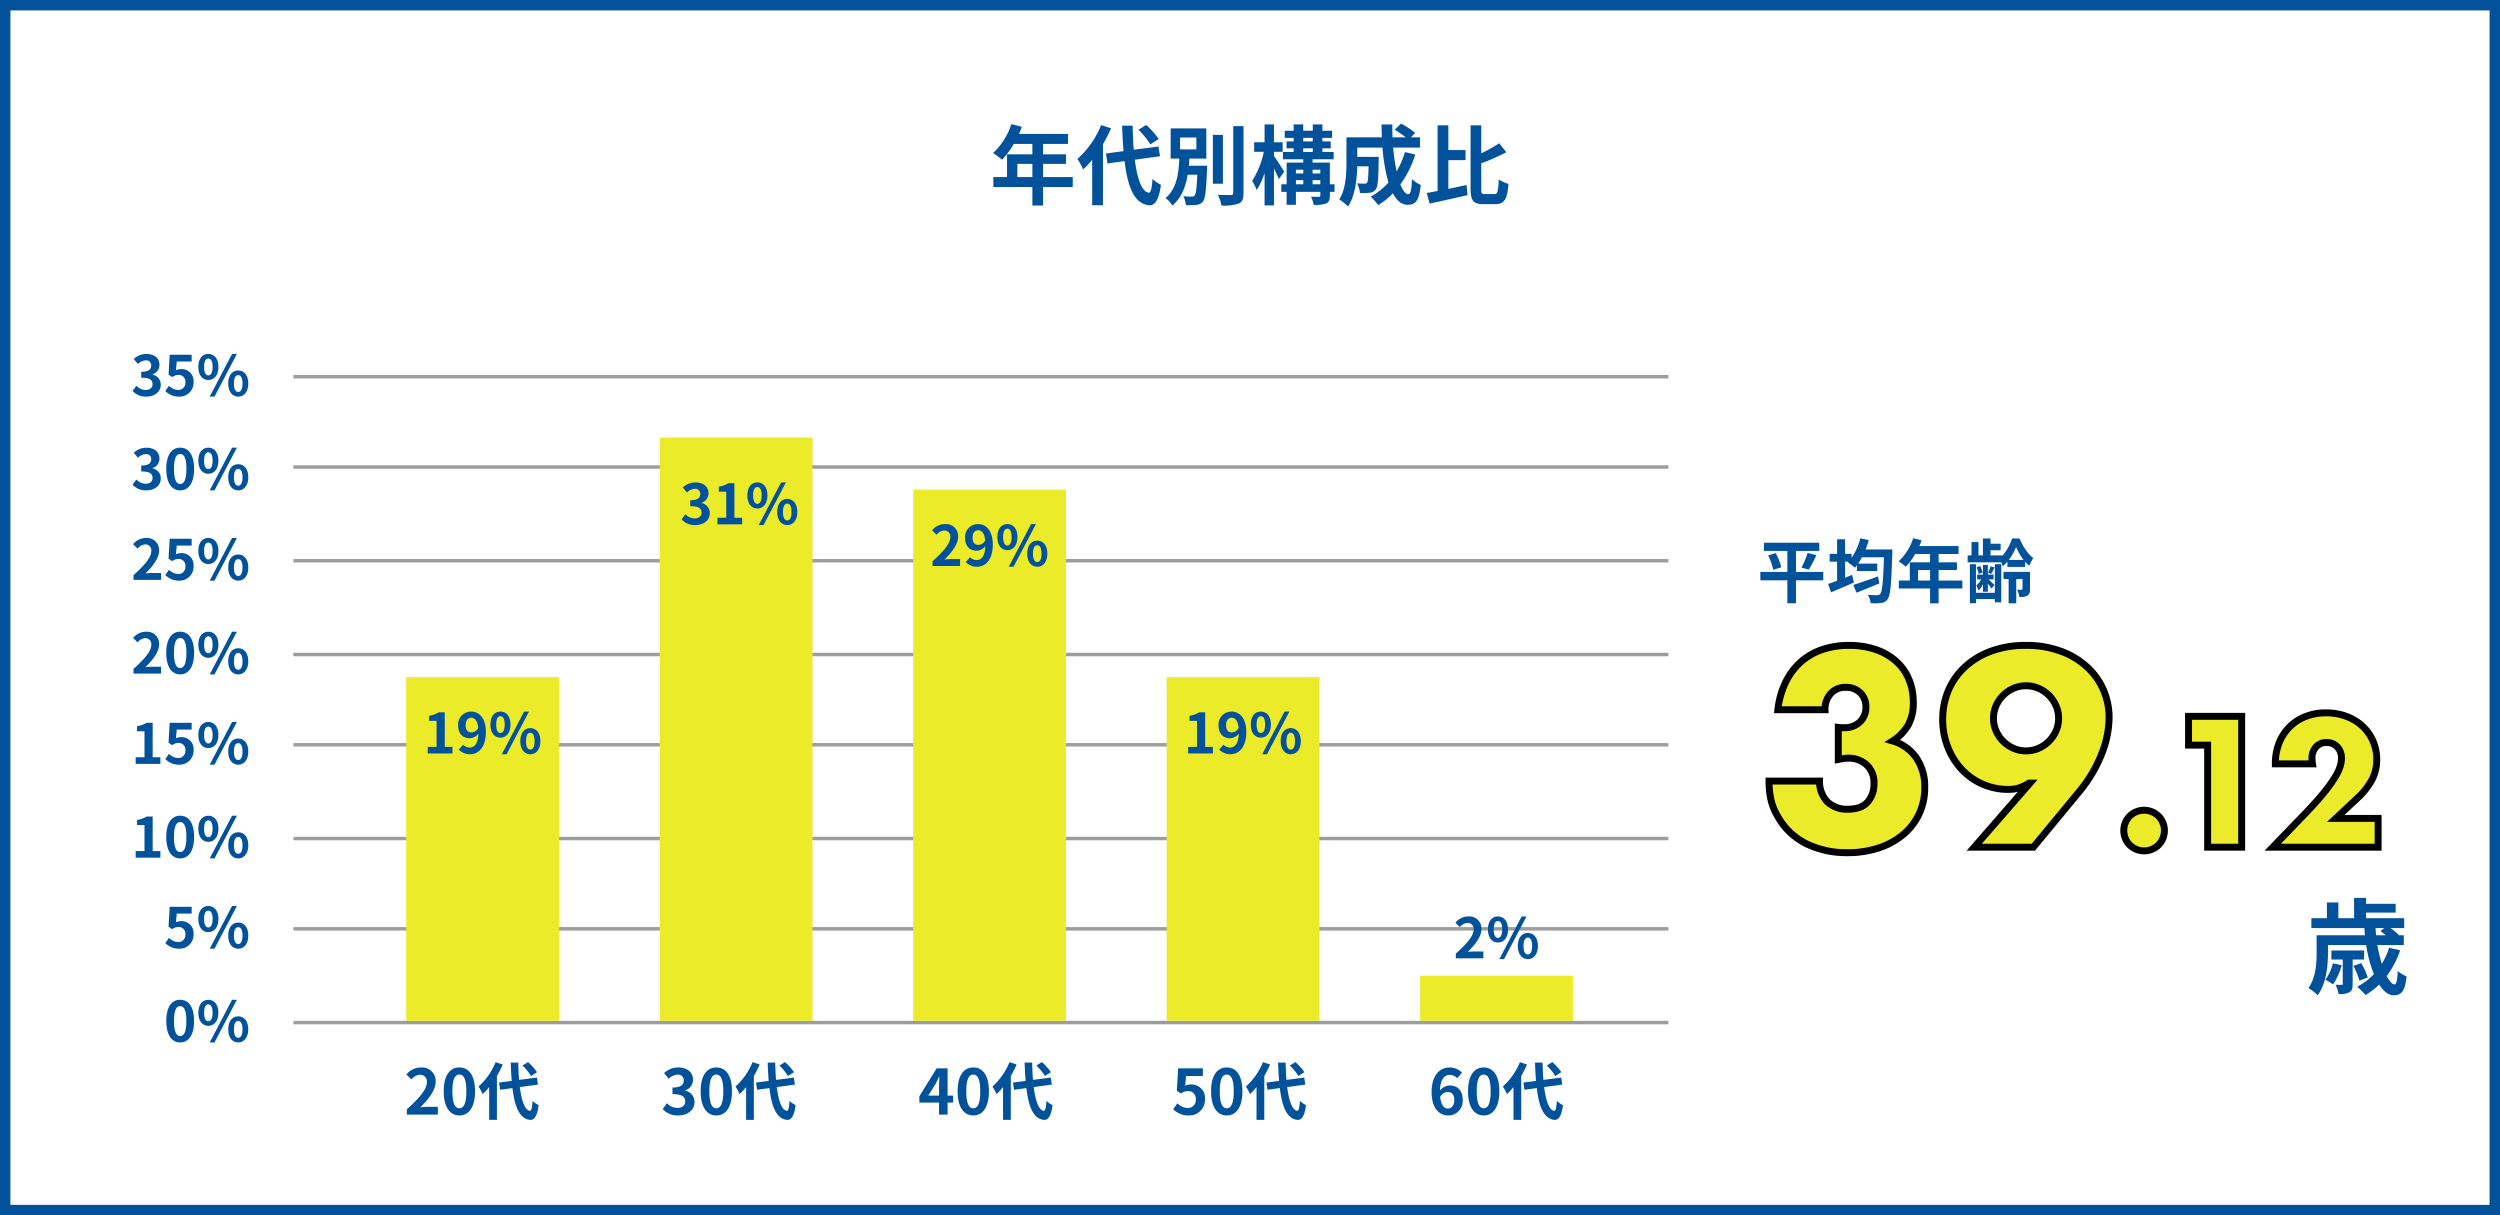
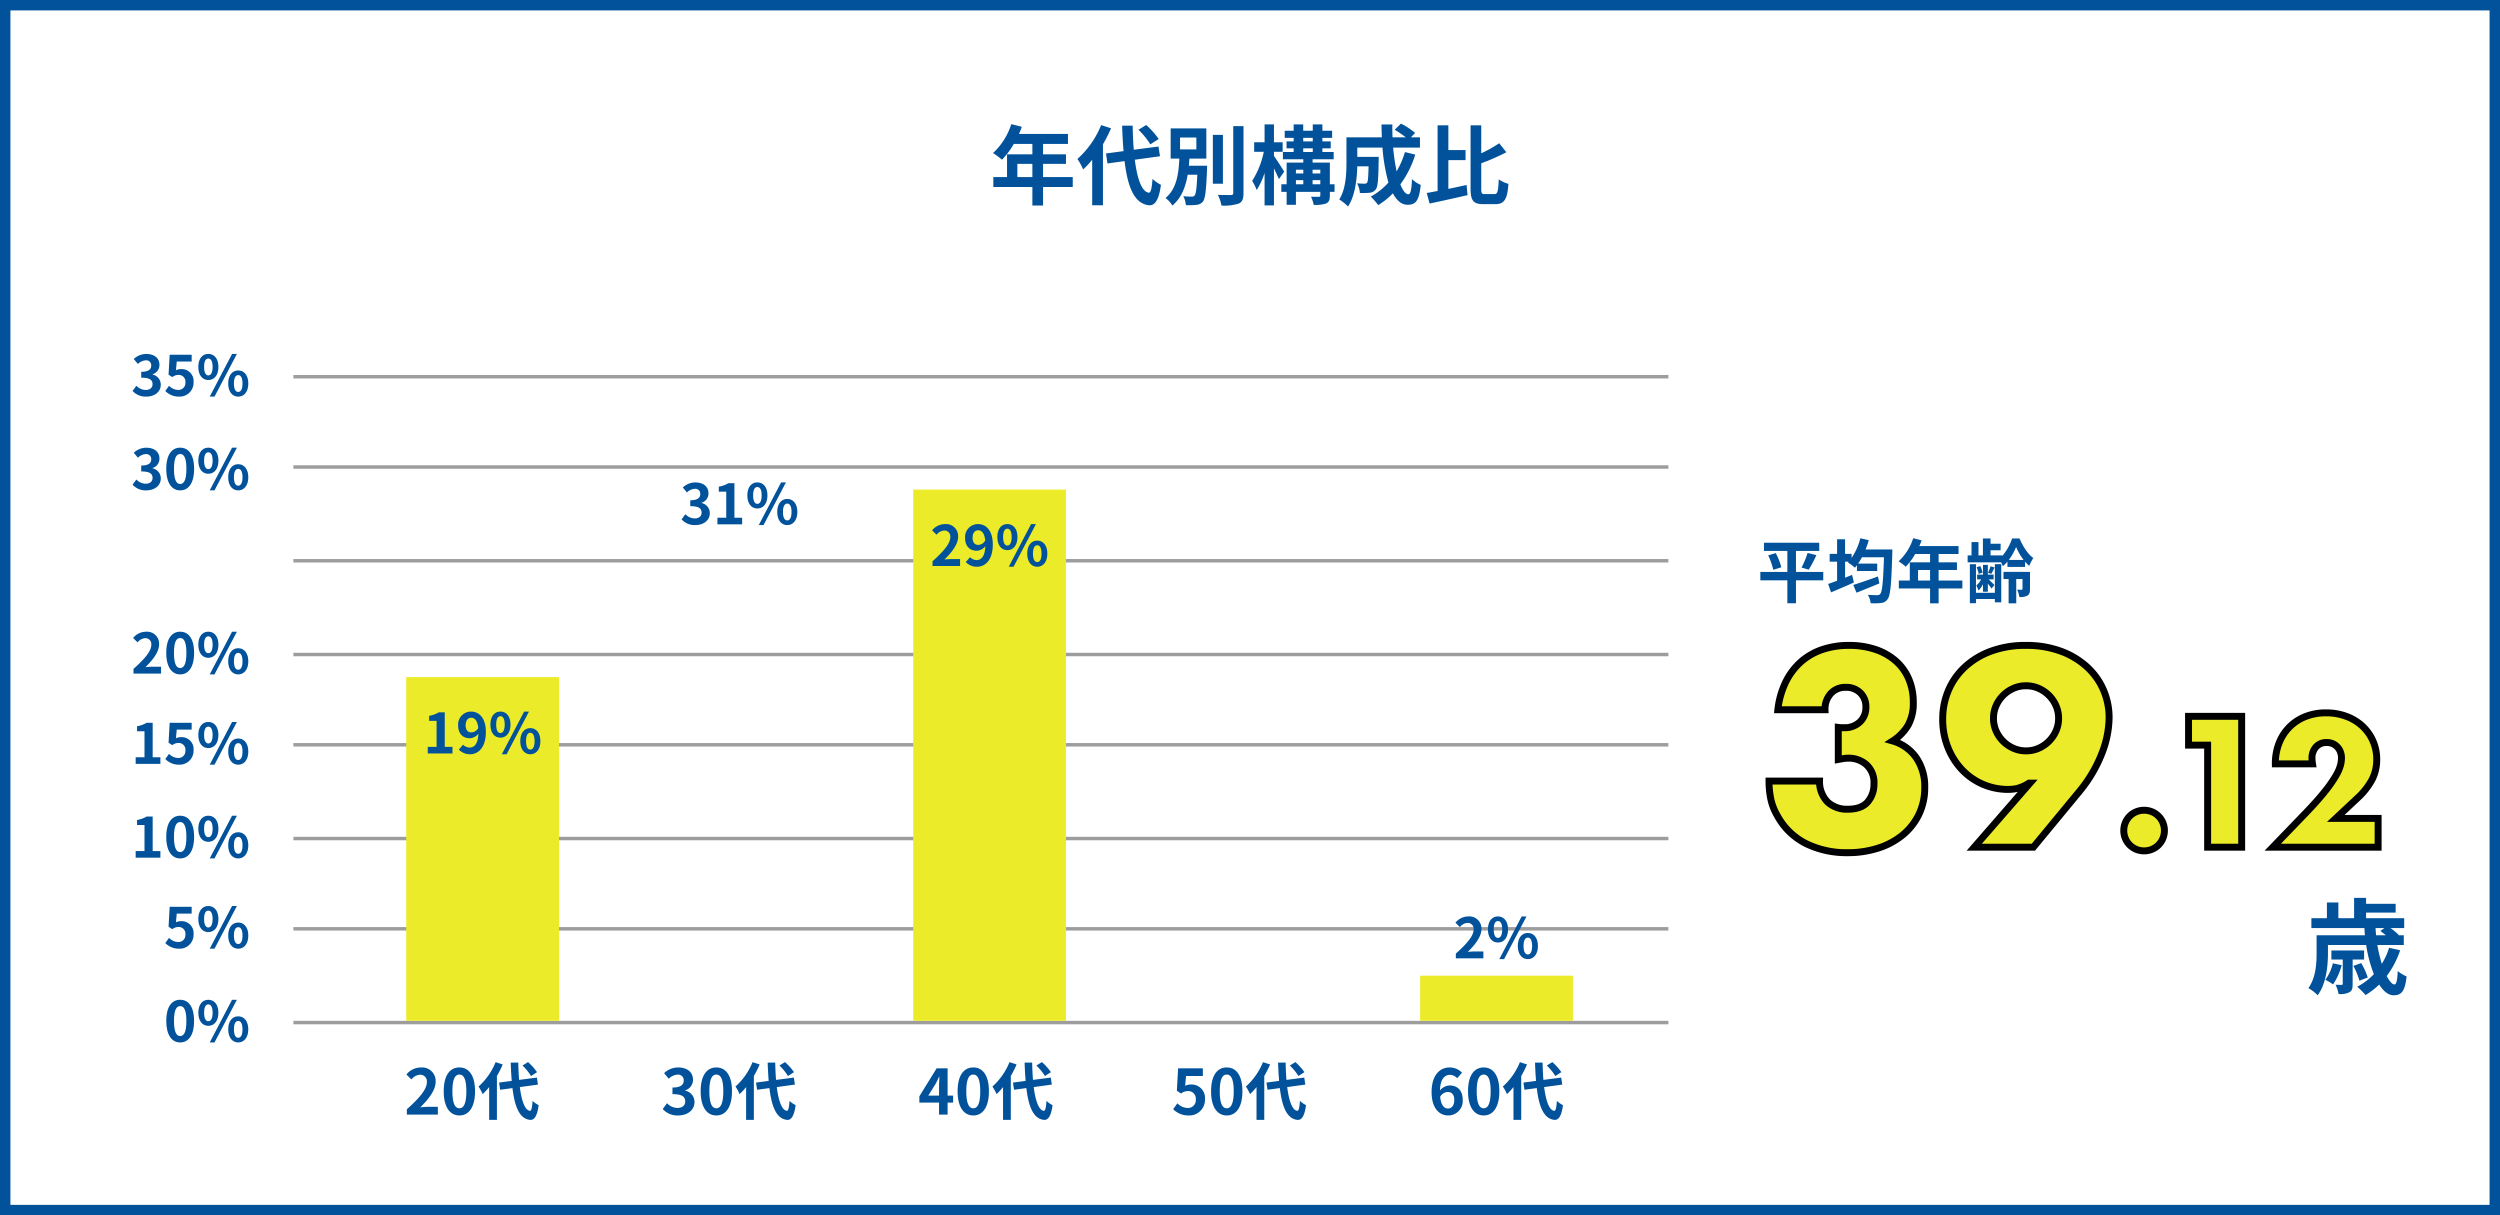
<svg xmlns="http://www.w3.org/2000/svg" width="720" height="350" viewBox="0 0 720 350">
  <g id="グループ_1110" data-name="グループ 1110" transform="translate(-6434 -9210)">
    <g id="長方形_1309" data-name="長方形 1309" transform="translate(6434 9210)" fill="#fff" stroke="#01529b" stroke-width="3">
      <rect width="720" height="350" stroke="none" />
      <rect x="1.5" y="1.5" width="717" height="347" fill="none" />
    </g>
    <path id="パス_1784" data-name="パス 1784" d="M-67-6V-9.8h4.325V-6Zm15.95,0H-59.6V-9.8H-53v-2.75h-6.6v-3h7.175v-2.875H-66.55a15.96,15.96,0,0,0,.825-2.05l-3.025-.775A19.279,19.279,0,0,1-74-12.925,23.008,23.008,0,0,1-71.425-11a22.467,22.467,0,0,0,3.4-4.55h5.35v3h-7.3V-6h-3.95v2.85h11.25V2.2H-59.6V-3.15h8.55ZM-26.3-16.975A22.581,22.581,0,0,0-29.9-21l-2.225,1.375a21.27,21.27,0,0,1,3.425,4.2Zm-16.575-4a26.131,26.131,0,0,1-6.825,9.75A19.094,19.094,0,0,1-48.05-8.2a23.557,23.557,0,0,0,2.6-2.8V2.125h3.1V-15.45a39.719,39.719,0,0,0,2.325-4.6ZM-25.925-12l-.425-2.8-7.125.925C-33.65-16-33.75-18.35-33.8-20.8h-3.025c.075,2.625.225,5.075.4,7.325l-5.05.675.425,2.875,4.925-.675c.9,7.625,2.875,12.325,7.1,12.725,1.4.075,2.75-1.075,3.375-5.9a10.229,10.229,0,0,1-2.425-1.7c-.2,2.775-.5,4.025-1.075,3.975-2-.25-3.325-3.95-4.025-9.5Zm5.775-5.4h4.7v3.425h-4.7Zm2.55,8.125c.05-.675.1-1.375.15-2.05h4.875v-8.7H-22.85v8.7h2.5c-.2,4.15-.7,8.65-3.975,11.35A7.811,7.811,0,0,1-22.35,2.2c2.65-2.25,3.825-5.45,4.4-8.875h2.775c-.175,3.95-.4,5.55-.775,5.975a.9.9,0,0,1-.825.325A20.142,20.142,0,0,1-19.225-.5a6.1,6.1,0,0,1,.75,2.575A18.447,18.447,0,0,0-15.45,2a2.616,2.616,0,0,0,1.875-.925c.7-.85.95-3.25,1.2-9.275,0-.35.025-1.075.025-1.075Zm9.8-8.875h-2.9V-4.075h2.9Zm2.975-2.525v19.25c0,.45-.2.6-.675.6-.525,0-2.125,0-3.75-.05A10.863,10.863,0,0,1-8.225,2.2,13.279,13.279,0,0,0-3.25,1.625c1.025-.475,1.375-1.3,1.375-3.05v-19.25ZM9.85-7.55c-.4-.7-2.25-3.575-2.95-4.55v-1.175H9.4v-2.75H6.9v-5.15H4.2v5.15h-3v2.75H3.975A25,25,0,0,1,.625-4.9a14.264,14.264,0,0,1,1.3,2.625A21.09,21.09,0,0,0,4.2-7.2V2.15H6.9V-8.5C7.45-7.375,8-6.2,8.325-5.425Zm8.175,3.625v-1.2H20.25v1.2Zm-4.8-1.2H15.35v1.2H13.225Zm2.125-3V-7.05H13.225V-8.125Zm4.9,0V-7.05H18.025V-8.125Zm-4.925-6.15h2.75v1.05h-2.75Zm0-3.025h2.75v1.025h-2.75ZM24.35-3.925H23v-6.25H18.025v-.95H24.1v-2.1H20.85v-1.05h2.4v-2h-2.4V-17.3h2.8v-2.05h-2.8v-1.825H18.075v1.825h-2.75v-1.825h-2.75v1.825H10v2.05h2.575v1.025h-2.05v2h2.05v1.05h-3.1v2.1H15.35v.95h-4.8v6.25H9.025V-1.75H10.55V1.975h2.675V-1.75H20.25V-.7c0,.3-.1.375-.425.375-.3,0-1.325.025-2.25-.025A10.356,10.356,0,0,1,18.35,2a9.344,9.344,0,0,0,3.575-.4C22.75,1.2,23,.575,23-.675V-1.75h1.35ZM44.625-13.2a25.306,25.306,0,0,1-2.4,5.55,59.036,59.036,0,0,1-1-6.85H48.95v-2.95h-2.6l1.2-1.275A20.916,20.916,0,0,0,43.475-21.4l-1.8,1.775a31.3,31.3,0,0,1,3.2,2.175H41.05c-.05-1.225-.075-2.45-.05-3.7H37.875c0,1.25.05,2.475.1,3.7h-10.2v7.3c0,3.25-.175,7.6-2.075,10.6a13.014,13.014,0,0,1,2.525,2.025C30.275-.575,30.8-5.45,30.9-9.1h3.25c-.075,3.15-.175,4.35-.425,4.7a.808.808,0,0,1-.75.3c-.4,0-1.25-.025-2.15-.1a6.746,6.746,0,0,1,.825,2.775A19.671,19.671,0,0,0,34.525-1.5a2.349,2.349,0,0,0,1.725-1c.575-.725.725-2.95.8-8.2,0-.35.025-1.125.025-1.125H30.9V-14.5h7.25A51.643,51.643,0,0,0,39.875-4.425a19.1,19.1,0,0,1-5.1,4.05,19.6,19.6,0,0,1,2.15,2.45,21.19,21.19,0,0,0,4.225-3.4c1.1,2.05,2.475,3.3,4.225,3.3,2.325,0,3.325-1.1,3.8-5.725A8.087,8.087,0,0,1,46.65-5.425C46.525-2.3,46.225-1.05,45.625-1.05c-.8,0-1.6-1.05-2.325-2.85a29.04,29.04,0,0,0,4.3-8.575Zm12.5,2.325h4.95v-2.9h-4.95V-20.9h-3.1V-2c-1.15.225-2.2.425-3.125.575l.825,3.05C54.8.975,58.875.075,62.65-.8l-.275-2.925c-1.725.375-3.525.775-5.25,1.125ZM67.675-1.1c-.95,0-1.075-.2-1.075-1.625v-7.25a63.066,63.066,0,0,0,7.225-3.175l-2.05-2.6a37.472,37.472,0,0,1-5.175,2.9V-20.9H63.525V-2.75c0,3.55.8,4.55,3.7,4.55h3.45c2.675,0,3.45-1.625,3.75-5.85a9.077,9.077,0,0,1-2.775-1.3c-.175,3.4-.325,4.25-1.25,4.25Z" transform="translate(6794 9267)" fill="#01529b" />
    <path id="パス_1803" data-name="パス 1803" d="M-20.9-7.28h-7.86v-6.06h6.7V-15.7H-37.98v2.36h6.74v6.06h-7.78v2.42h7.78v6.6h2.48v-6.6h7.86Zm-15.86-4.78A20.057,20.057,0,0,1-35.3-7.9l2.32-.72a18.244,18.244,0,0,0-1.6-4.08Zm11.68,4.12a39.132,39.132,0,0,0,2.2-4.18l-2.54-.64a23.7,23.7,0,0,1-1.74,4.22ZM-5.14-5.98c-2.6.94-5.36,1.9-7.12,2.44l.94,2.24c1.9-.76,4.34-1.74,6.58-2.68Zm-3.58-7.78a23.483,23.483,0,0,0,.92-2.68l-2.42-.54a18.017,18.017,0,0,1-2.52,5.66v-1.16h-1.88V-16.7h-2.3v4.22h-2.14v2.24h2.14v5.5c-.96.36-1.86.68-2.58.92l.84,2.42c1.9-.8,4.34-1.84,6.58-2.84l-.52-2.2c-.66.28-1.34.54-2.02.82v-4.62h1.02l-.22.22A14.619,14.619,0,0,1-11.78-8.5c.2-.22.38-.46.58-.72v1.66h5.84V-9.68h-5.5c.38-.56.74-1.16,1.1-1.82h6.34C-3.64-4.48-3.92-1.58-4.5-.96a.908.908,0,0,1-.82.36c-.52,0-1.58,0-2.74-.1a5.765,5.765,0,0,1,.8,2.42,17.908,17.908,0,0,0,3.02-.06A2.487,2.487,0,0,0-2.36.54c.8-1.06,1.08-4.26,1.34-13.16,0-.32.02-1.14.02-1.14ZM6.4-4.8V-7.84H9.86V-4.8Zm12.76,0H12.32V-7.84H17.6v-2.2H12.32v-2.4h5.74v-2.3H6.76a12.768,12.768,0,0,0,.66-1.64L5-17A15.423,15.423,0,0,1,.8-10.34,18.407,18.407,0,0,1,2.86-8.8a17.974,17.974,0,0,0,2.72-3.64H9.86v2.4H4.02V-4.8H.86v2.28h9V1.76h2.46V-2.52h6.84Zm9.36,3.52H23.08V-9.52H21.32V1.72h1.76V.52h5.44v.96h1.84v-11H28.52Zm-3.42-.3h1.4V-3.92c.4.52.84,1.08,1.04,1.42l.86-1c-.26-.28-1.14-1.14-1.66-1.64h1.42V-6.52H26.5v-2.8H25.1v2.8H23.42v1.38h1.16a5.787,5.787,0,0,1-1.4,1.76,7.809,7.809,0,0,1,.62,1.46,6.27,6.27,0,0,0,1.3-1.84Zm-.12-5.5a8.166,8.166,0,0,0-.66-1.88l-1.06.32a8.376,8.376,0,0,1,.6,1.92Zm2.3-1.82a14.638,14.638,0,0,1-.74,1.88l.96.28c.28-.48.6-1.12.94-1.82Zm5.26-1.84a17.228,17.228,0,0,0,2.1-3.72,16.69,16.69,0,0,0,2.16,3.72Zm-.4,2.02h5.08v-1.52a8.609,8.609,0,0,0,1.22,1.2A12.629,12.629,0,0,1,39.6-11.3c-1.58-1.06-3.06-3.46-3.98-5.62H33.48a15.294,15.294,0,0,1-2.8,5.02v-.14h-3.4v-1.48h2.9V-15.4h-2.9v-1.52h-2.2v4.88H23.8v-3.84h-2v3.84H20.68v2h9.64a10.117,10.117,0,0,1,.5,1.1,9.143,9.143,0,0,0,1.32-1.32Zm6.5,1.42H31v2.06h1.48v7h2.2v-7h1.8V-2.4c0,.16-.06.24-.24.24s-.76,0-1.3-.02a8.654,8.654,0,0,1,.64,2.12,4.4,4.4,0,0,0,2.32-.4c.6-.38.74-.96.74-1.9Z" transform="translate(6980 9382)" fill="#01529b" />
    <g id="グループ_1088" data-name="グループ 1088" transform="translate(6642 8610.812)">
      <path id="パス_1804" data-name="パス 1804" d="M22.425-34.5a8.389,8.389,0,0,0,1.013.075h.712a6.24,6.24,0,0,0,4.5-1.65,5.65,5.65,0,0,0,1.725-4.275,5.508,5.508,0,0,0-1.612-4.125A5.706,5.706,0,0,0,24.6-46.05a5.621,5.621,0,0,0-4.35,1.8A6.613,6.613,0,0,0,18.6-39.6H5.025a24.331,24.331,0,0,1,2.213-7.875,18.863,18.863,0,0,1,4.312-5.812,17.986,17.986,0,0,1,6.15-3.6,23.417,23.417,0,0,1,7.8-1.238,23.506,23.506,0,0,1,7.612,1.162,17.135,17.135,0,0,1,5.85,3.3,14.37,14.37,0,0,1,3.75,5.175A16.943,16.943,0,0,1,44.025-41.7a12.85,12.85,0,0,1-1.538,6.638A13.807,13.807,0,0,1,38.1-30.6a12.537,12.537,0,0,1,6.787,4.837,14.62,14.62,0,0,1,2.437,8.587,17.5,17.5,0,0,1-1.65,7.65A17.45,17.45,0,0,1,41.063-3.6,21.262,21.262,0,0,1,34.013.225a28.437,28.437,0,0,1-8.963,1.35A26.6,26.6,0,0,1,13.275-.975a19.264,19.264,0,0,1-8.4-8.1,16.194,16.194,0,0,1-1.912-4.95,25.94,25.94,0,0,1-.488-5.025h14.55a8.393,8.393,0,0,0,2.325,6.038A8.152,8.152,0,0,0,25.2-10.95q3.9,0,5.7-2.1a7.676,7.676,0,0,0,1.8-5.175,6.927,6.927,0,0,0-2.175-5.55A7.666,7.666,0,0,0,25.35-25.65a8.664,8.664,0,0,0-1.425.113q-.675.113-1.5.262ZM61.575,0l16.05-18.45h-.3a11.352,11.352,0,0,1-3.45,1.538,12.735,12.735,0,0,1-2.4.263,18.279,18.279,0,0,1-7.612-1.575,18.231,18.231,0,0,1-6-4.312,20.149,20.149,0,0,1-3.937-6.413A21.591,21.591,0,0,1,52.5-36.825a21.062,21.062,0,0,1,1.65-8.362,19.639,19.639,0,0,1,4.762-6.75,22.479,22.479,0,0,1,7.537-4.538,28.394,28.394,0,0,1,9.975-1.65,28.626,28.626,0,0,1,10.05,1.65,22.818,22.818,0,0,1,7.537,4.5,19.451,19.451,0,0,1,4.763,6.638,19.967,19.967,0,0,1,1.65,8.063,29.213,29.213,0,0,1-2.137,10.388A39.951,39.951,0,0,1,91.725-15.9L78.6,0Zm24.3-37.125a8.854,8.854,0,0,0-.75-3.638A9.748,9.748,0,0,0,83.1-43.725a9.747,9.747,0,0,0-2.963-2.025A8.854,8.854,0,0,0,76.5-46.5a8.854,8.854,0,0,0-3.637.75A9.747,9.747,0,0,0,69.9-43.725a9.748,9.748,0,0,0-2.025,2.962,8.854,8.854,0,0,0-.75,3.638,8.854,8.854,0,0,0,.75,3.638A9.748,9.748,0,0,0,69.9-30.525,9.747,9.747,0,0,0,72.863-28.5a8.854,8.854,0,0,0,3.637.75,8.854,8.854,0,0,0,3.637-.75A9.747,9.747,0,0,0,83.1-30.525a9.748,9.748,0,0,0,2.025-2.962A8.854,8.854,0,0,0,85.875-37.125ZM104.65-4.8a5.832,5.832,0,0,1,.45-2.275,5.777,5.777,0,0,1,1.25-1.875,5.777,5.777,0,0,1,1.875-1.25,5.832,5.832,0,0,1,2.275-.45,5.832,5.832,0,0,1,2.275.45,5.777,5.777,0,0,1,1.875,1.25,5.777,5.777,0,0,1,1.25,1.875,5.832,5.832,0,0,1,.45,2.275,5.832,5.832,0,0,1-.45,2.275A5.777,5.777,0,0,1,114.65-.65,5.777,5.777,0,0,1,112.775.6a5.832,5.832,0,0,1-2.275.45A5.832,5.832,0,0,1,108.225.6,5.777,5.777,0,0,1,106.35-.65a5.777,5.777,0,0,1-1.25-1.875A5.832,5.832,0,0,1,104.65-4.8ZM128.8-29.4h-5.5v-8.3h15.3V0h-9.8ZM177.9,0H147.55l9.35-9.7q3.7-3.85,5.8-6.525a35.924,35.924,0,0,0,3.125-4.525,11.892,11.892,0,0,0,1.275-3,9.435,9.435,0,0,0,.25-1.95,5.041,5.041,0,0,0-.275-1.65,4.2,4.2,0,0,0-.825-1.425,4.153,4.153,0,0,0-1.325-1,4.148,4.148,0,0,0-1.825-.375,3.913,3.913,0,0,0-3.125,1.3,4.79,4.79,0,0,0-1.125,3.25A12.27,12.27,0,0,0,159-24H148.3a16.089,16.089,0,0,1,1.075-6,13.608,13.608,0,0,1,3.025-4.65,13.36,13.36,0,0,1,4.625-3A15.945,15.945,0,0,1,162.9-38.7a16.508,16.508,0,0,1,5.825,1,13.918,13.918,0,0,1,4.625,2.8,12.856,12.856,0,0,1,3.05,4.275,13.084,13.084,0,0,1,1.1,5.375,12.523,12.523,0,0,1-1.325,5.725,20.153,20.153,0,0,1-4.225,5.375L165.7-8.3h12.2Z" transform="translate(299 843.189)" fill="#ebeb2a" stroke="#000" stroke-width="2" />
      <path id="パス_1805" data-name="パス 1805" d="M-7.14-6.57A12.948,12.948,0,0,1-9.3-1.83,14.555,14.555,0,0,1-7.08-.48,18.6,18.6,0,0,0-4.59-6.03Zm9-1.08v-2.61H-7.56v2.61h3.27V-.72c0,.27-.06.36-.36.36-.21,0-.93,0-1.71-.03a10.313,10.313,0,0,1,.87,2.67A5.8,5.8,0,0,0-2.4,1.77c.81-.42.96-1.14.96-2.4V-7.65ZM2.91-2.49A19.9,19.9,0,0,0,1.02-6.63l-2.25.81A19.941,19.941,0,0,1,.51-1.56ZM7.68-16.71l-1.14.84c.48.33,1.05.78,1.59,1.23H5.31c-.06-.69-.12-1.38-.15-2.07Zm1.38,5.67a19.613,19.613,0,0,1-2.1,4.62,45.274,45.274,0,0,1-1.29-5.43h7.62v-2.79H11.73l.12-.09a19.556,19.556,0,0,0-2.37-1.98h3.93v-2.85H2.43v-1.62h8.52V-23.7H2.43v-1.71H-1.02v5.85H-5.55v-4.53h-3.3v4.53h-4.47v2.85H1.95c.03.69.09,1.38.15,2.07H-11.82v5.13c0,3-.21,7.11-2.37,10.08a11.815,11.815,0,0,1,2.67,2.07C-9.03-.69-8.55-5.88-8.55-9.48v-2.37H2.46a36.782,36.782,0,0,0,2.22,8.4A18.412,18.412,0,0,1-.12.18a22.651,22.651,0,0,1,2.4,2.4A22.179,22.179,0,0,0,6.21-.45c1.2,1.92,2.64,3.09,4.14,3.09,2.22,0,3.27-1.05,3.75-5.43a9.409,9.409,0,0,1-2.55-1.56c-.12,2.67-.39,3.87-.96,3.87-.63,0-1.41-.9-2.22-2.43a25.557,25.557,0,0,0,3.87-7.41Z" transform="translate(471 883.189)" fill="#01529b" />
    </g>
    <path id="パス_1802" data-name="パス 1802" d="M-18.828,0H-9.9V-2.232h-2.9c-.612,0-1.494.072-2.16.144,2.43-2.376,4.428-4.968,4.428-7.38a3.907,3.907,0,0,0-4.194-4.1,5.4,5.4,0,0,0-4.23,2.016l1.44,1.44a3.45,3.45,0,0,1,2.448-1.368,1.911,1.911,0,0,1,2,2.16c0,2.052-2.142,4.554-5.76,7.794ZM-3.69.252c2.7,0,4.5-2.376,4.5-6.966s-1.8-6.858-4.5-6.858c-2.718,0-4.518,2.25-4.518,6.858C-8.208-2.124-6.408.252-3.69.252Zm0-2.07c-1.152,0-2.016-1.152-2.016-4.9,0-3.726.864-4.806,2.016-4.806,1.134,0,2,1.08,2,4.806C-1.692-2.97-2.556-1.818-3.69-1.818Zm22.356-10.4a16.258,16.258,0,0,0-2.592-2.9l-1.6.99a15.315,15.315,0,0,1,2.466,3.024ZM6.732-15.1a18.814,18.814,0,0,1-4.914,7.02A13.748,13.748,0,0,1,3.006-5.9,16.961,16.961,0,0,0,4.878-7.92V1.53H7.11V-11.124a28.6,28.6,0,0,0,1.674-3.312Zm12.2,6.462-.306-2.016L13.5-9.99c-.126-1.53-.2-3.222-.234-4.986H11.088c.054,1.89.162,3.654.288,5.274L7.74-9.216l.306,2.07,3.546-.486c.648,5.49,2.07,8.874,5.112,9.162,1.008.054,1.98-.774,2.43-4.248a7.365,7.365,0,0,1-1.746-1.224c-.144,2-.36,2.9-.774,2.862-1.44-.18-2.394-2.844-2.9-6.84Z" transform="translate(6570 9531)" fill="#01529b" />
    <path id="パス_1785" data-name="パス 1785" d="M-20.1.224c2.4,0,4-2.112,4-6.192s-1.6-6.1-4-6.1c-2.416,0-4.016,2-4.016,6.1C-24.112-1.888-22.512.224-20.1.224Zm0-1.84c-1.024,0-1.792-1.024-1.792-4.352,0-3.312.768-4.272,1.792-4.272,1.008,0,1.776.96,1.776,4.272C-18.32-2.64-19.088-1.616-20.1-1.616ZM-12-4.56c1.7,0,2.9-1.392,2.9-3.776,0-2.368-1.2-3.728-2.9-3.728s-2.88,1.36-2.88,3.728C-14.88-5.952-13.7-4.56-12-4.56Zm0-1.328c-.688,0-1.216-.7-1.216-2.448s.528-2.4,1.216-2.4,1.232.656,1.232,2.4S-11.312-5.888-12-5.888Zm.4,6.112h1.376l6.448-12.288H-5.168Zm8.208,0c1.68,0,2.9-1.408,2.9-3.776C-.5-5.936-1.712-7.3-3.392-7.3s-2.88,1.36-2.88,3.744C-6.272-1.184-5.072.224-3.392.224Zm0-1.344c-.688,0-1.232-.688-1.232-2.432s.544-2.416,1.232-2.416S-2.16-5.3-2.16-3.552-2.7-1.12-3.392-1.12Z" transform="translate(6506 9510)" fill="#01529b" />
    <path id="パス_1786" data-name="パス 1786" d="M-20.4.224a4,4,0,0,0,4.144-4.16A3.438,3.438,0,0,0-19.9-7.7a3.062,3.062,0,0,0-1.424.336l.224-2.512h4.3V-11.84h-6.336l-.32,5.744,1.072.7a2.833,2.833,0,0,1,1.776-.624,1.916,1.916,0,0,1,2,2.144A1.988,1.988,0,0,1-20.7-1.7a3.68,3.68,0,0,1-2.608-1.2l-1.088,1.5A5.4,5.4,0,0,0-20.4.224ZM-12-4.56c1.7,0,2.9-1.392,2.9-3.776,0-2.368-1.2-3.728-2.9-3.728s-2.88,1.36-2.88,3.728C-14.88-5.952-13.7-4.56-12-4.56Zm0-1.328c-.688,0-1.216-.7-1.216-2.448s.528-2.4,1.216-2.4,1.232.656,1.232,2.4S-11.312-5.888-12-5.888Zm.4,6.112h1.376l6.448-12.288H-5.168Zm8.208,0c1.68,0,2.9-1.408,2.9-3.776C-.5-5.936-1.712-7.3-3.392-7.3s-2.88,1.36-2.88,3.744C-6.272-1.184-5.072.224-3.392.224Zm0-1.344c-.688,0-1.232-.688-1.232-2.432s.544-2.416,1.232-2.416S-2.16-5.3-2.16-3.552-2.7-1.12-3.392-1.12Z" transform="translate(6506 9483)" fill="#01529b" />
    <path id="パス_1787" data-name="パス 1787" d="M-32.928,0h7.12V-1.9h-2.224V-11.84h-1.744a7.68,7.68,0,0,1-2.752.992v1.456h2.144V-1.9h-2.544ZM-20.1.224c2.4,0,4-2.112,4-6.192s-1.6-6.1-4-6.1c-2.416,0-4.016,2-4.016,6.1C-24.112-1.888-22.512.224-20.1.224Zm0-1.84c-1.024,0-1.792-1.024-1.792-4.352,0-3.312.768-4.272,1.792-4.272,1.008,0,1.776.96,1.776,4.272C-18.32-2.64-19.088-1.616-20.1-1.616ZM-12-4.56c1.7,0,2.9-1.392,2.9-3.776,0-2.368-1.2-3.728-2.9-3.728s-2.88,1.36-2.88,3.728C-14.88-5.952-13.7-4.56-12-4.56Zm0-1.328c-.688,0-1.216-.7-1.216-2.448s.528-2.4,1.216-2.4,1.232.656,1.232,2.4S-11.312-5.888-12-5.888Zm.4,6.112h1.376l6.448-12.288H-5.168Zm8.208,0c1.68,0,2.9-1.408,2.9-3.776C-.5-5.936-1.712-7.3-3.392-7.3s-2.88,1.36-2.88,3.744C-6.272-1.184-5.072.224-3.392.224Zm0-1.344c-.688,0-1.232-.688-1.232-2.432s.544-2.416,1.232-2.416S-2.16-5.3-2.16-3.552-2.7-1.12-3.392-1.12Z" transform="translate(6506 9457)" fill="#01529b" />
    <path id="パス_1788" data-name="パス 1788" d="M-32.928,0h7.12V-1.9h-2.224V-11.84h-1.744a7.68,7.68,0,0,1-2.752.992v1.456h2.144V-1.9h-2.544ZM-20.4.224a4,4,0,0,0,4.144-4.16A3.438,3.438,0,0,0-19.9-7.7a3.062,3.062,0,0,0-1.424.336l.224-2.512h4.3V-11.84h-6.336l-.32,5.744,1.072.7a2.833,2.833,0,0,1,1.776-.624,1.916,1.916,0,0,1,2,2.144A1.988,1.988,0,0,1-20.7-1.7a3.68,3.68,0,0,1-2.608-1.2l-1.088,1.5A5.4,5.4,0,0,0-20.4.224ZM-12-4.56c1.7,0,2.9-1.392,2.9-3.776,0-2.368-1.2-3.728-2.9-3.728s-2.88,1.36-2.88,3.728C-14.88-5.952-13.7-4.56-12-4.56Zm0-1.328c-.688,0-1.216-.7-1.216-2.448s.528-2.4,1.216-2.4,1.232.656,1.232,2.4S-11.312-5.888-12-5.888Zm.4,6.112h1.376l6.448-12.288H-5.168Zm8.208,0c1.68,0,2.9-1.408,2.9-3.776C-.5-5.936-1.712-7.3-3.392-7.3s-2.88,1.36-2.88,3.744C-6.272-1.184-5.072.224-3.392.224Zm0-1.344c-.688,0-1.232-.688-1.232-2.432s.544-2.416,1.232-2.416S-2.16-5.3-2.16-3.552-2.7-1.12-3.392-1.12Z" transform="translate(6506 9430)" fill="#01529b" />
    <path id="パス_1789" data-name="パス 1789" d="M-33.552,0h7.936V-1.984h-2.576c-.544,0-1.328.064-1.92.128,2.16-2.112,3.936-4.416,3.936-6.56A3.473,3.473,0,0,0-29.9-12.064a4.8,4.8,0,0,0-3.76,1.792l1.28,1.28a3.067,3.067,0,0,1,2.176-1.216,1.7,1.7,0,0,1,1.776,1.92c0,1.824-1.9,4.048-5.12,6.928ZM-20.1.224c2.4,0,4-2.112,4-6.192s-1.6-6.1-4-6.1c-2.416,0-4.016,2-4.016,6.1C-24.112-1.888-22.512.224-20.1.224Zm0-1.84c-1.024,0-1.792-1.024-1.792-4.352,0-3.312.768-4.272,1.792-4.272,1.008,0,1.776.96,1.776,4.272C-18.32-2.64-19.088-1.616-20.1-1.616ZM-12-4.56c1.7,0,2.9-1.392,2.9-3.776,0-2.368-1.2-3.728-2.9-3.728s-2.88,1.36-2.88,3.728C-14.88-5.952-13.7-4.56-12-4.56Zm0-1.328c-.688,0-1.216-.7-1.216-2.448s.528-2.4,1.216-2.4,1.232.656,1.232,2.4S-11.312-5.888-12-5.888Zm.4,6.112h1.376l6.448-12.288H-5.168Zm8.208,0c1.68,0,2.9-1.408,2.9-3.776C-.5-5.936-1.712-7.3-3.392-7.3s-2.88,1.36-2.88,3.744C-6.272-1.184-5.072.224-3.392.224Zm0-1.344c-.688,0-1.232-.688-1.232-2.432s.544-2.416,1.232-2.416S-2.16-5.3-2.16-3.552-2.7-1.12-3.392-1.12Z" transform="translate(6506 9404)" fill="#01529b" />
-     <path id="パス_1790" data-name="パス 1790" d="M-33.552,0h7.936V-1.984h-2.576c-.544,0-1.328.064-1.92.128,2.16-2.112,3.936-4.416,3.936-6.56A3.473,3.473,0,0,0-29.9-12.064a4.8,4.8,0,0,0-3.76,1.792l1.28,1.28a3.067,3.067,0,0,1,2.176-1.216,1.7,1.7,0,0,1,1.776,1.92c0,1.824-1.9,4.048-5.12,6.928ZM-20.4.224a4,4,0,0,0,4.144-4.16A3.438,3.438,0,0,0-19.9-7.7a3.062,3.062,0,0,0-1.424.336l.224-2.512h4.3V-11.84h-6.336l-.32,5.744,1.072.7a2.833,2.833,0,0,1,1.776-.624,1.916,1.916,0,0,1,2,2.144A1.988,1.988,0,0,1-20.7-1.7a3.68,3.68,0,0,1-2.608-1.2l-1.088,1.5A5.4,5.4,0,0,0-20.4.224ZM-12-4.56c1.7,0,2.9-1.392,2.9-3.776,0-2.368-1.2-3.728-2.9-3.728s-2.88,1.36-2.88,3.728C-14.88-5.952-13.7-4.56-12-4.56Zm0-1.328c-.688,0-1.216-.7-1.216-2.448s.528-2.4,1.216-2.4,1.232.656,1.232,2.4S-11.312-5.888-12-5.888Zm.4,6.112h1.376l6.448-12.288H-5.168Zm8.208,0c1.68,0,2.9-1.408,2.9-3.776C-.5-5.936-1.712-7.3-3.392-7.3s-2.88,1.36-2.88,3.744C-6.272-1.184-5.072.224-3.392.224Zm0-1.344c-.688,0-1.232-.688-1.232-2.432s.544-2.416,1.232-2.416S-2.16-5.3-2.16-3.552-2.7-1.12-3.392-1.12Z" transform="translate(6506 9377)" fill="#01529b" />
    <path id="パス_1791" data-name="パス 1791" d="M-29.856.224c2.256,0,4.16-1.264,4.16-3.44a2.959,2.959,0,0,0-2.368-2.912v-.08a2.805,2.805,0,0,0,1.984-2.7c0-2.032-1.552-3.152-3.84-3.152a5.253,5.253,0,0,0-3.552,1.456l1.2,1.44a3.379,3.379,0,0,1,2.24-1.056,1.415,1.415,0,0,1,1.584,1.488c0,1.056-.7,1.808-2.88,1.808v1.7c2.576,0,3.264.72,3.264,1.888,0,1.056-.816,1.648-2.016,1.648a3.761,3.761,0,0,1-2.64-1.216l-1.1,1.488A5.033,5.033,0,0,0-29.856.224Zm9.76,0c2.4,0,4-2.112,4-6.192s-1.6-6.1-4-6.1c-2.416,0-4.016,2-4.016,6.1C-24.112-1.888-22.512.224-20.1.224Zm0-1.84c-1.024,0-1.792-1.024-1.792-4.352,0-3.312.768-4.272,1.792-4.272,1.008,0,1.776.96,1.776,4.272C-18.32-2.64-19.088-1.616-20.1-1.616ZM-12-4.56c1.7,0,2.9-1.392,2.9-3.776,0-2.368-1.2-3.728-2.9-3.728s-2.88,1.36-2.88,3.728C-14.88-5.952-13.7-4.56-12-4.56Zm0-1.328c-.688,0-1.216-.7-1.216-2.448s.528-2.4,1.216-2.4,1.232.656,1.232,2.4S-11.312-5.888-12-5.888Zm.4,6.112h1.376l6.448-12.288H-5.168Zm8.208,0c1.68,0,2.9-1.408,2.9-3.776C-.5-5.936-1.712-7.3-3.392-7.3s-2.88,1.36-2.88,3.744C-6.272-1.184-5.072.224-3.392.224Zm0-1.344c-.688,0-1.232-.688-1.232-2.432s.544-2.416,1.232-2.416S-2.16-5.3-2.16-3.552-2.7-1.12-3.392-1.12Z" transform="translate(6506 9351)" fill="#01529b" />
    <path id="パス_1792" data-name="パス 1792" d="M-29.856.224c2.256,0,4.16-1.264,4.16-3.44a2.959,2.959,0,0,0-2.368-2.912v-.08a2.805,2.805,0,0,0,1.984-2.7c0-2.032-1.552-3.152-3.84-3.152a5.253,5.253,0,0,0-3.552,1.456l1.2,1.44a3.379,3.379,0,0,1,2.24-1.056,1.415,1.415,0,0,1,1.584,1.488c0,1.056-.7,1.808-2.88,1.808v1.7c2.576,0,3.264.72,3.264,1.888,0,1.056-.816,1.648-2.016,1.648a3.761,3.761,0,0,1-2.64-1.216l-1.1,1.488A5.033,5.033,0,0,0-29.856.224Zm9.456,0a4,4,0,0,0,4.144-4.16A3.438,3.438,0,0,0-19.9-7.7a3.062,3.062,0,0,0-1.424.336l.224-2.512h4.3V-11.84h-6.336l-.32,5.744,1.072.7a2.833,2.833,0,0,1,1.776-.624,1.916,1.916,0,0,1,2,2.144A1.988,1.988,0,0,1-20.7-1.7a3.68,3.68,0,0,1-2.608-1.2l-1.088,1.5A5.4,5.4,0,0,0-20.4.224ZM-12-4.56c1.7,0,2.9-1.392,2.9-3.776,0-2.368-1.2-3.728-2.9-3.728s-2.88,1.36-2.88,3.728C-14.88-5.952-13.7-4.56-12-4.56Zm0-1.328c-.688,0-1.216-.7-1.216-2.448s.528-2.4,1.216-2.4,1.232.656,1.232,2.4S-11.312-5.888-12-5.888Zm.4,6.112h1.376l6.448-12.288H-5.168Zm8.208,0c1.68,0,2.9-1.408,2.9-3.776C-.5-5.936-1.712-7.3-3.392-7.3s-2.88,1.36-2.88,3.744C-6.272-1.184-5.072.224-3.392.224Zm0-1.344c-.688,0-1.232-.688-1.232-2.432s.544-2.416,1.232-2.416S-2.16-5.3-2.16-3.552-2.7-1.12-3.392-1.12Z" transform="translate(6506 9324)" fill="#01529b" />
    <path id="パス_1801" data-name="パス 1801" d="M-14.67.252c2.538,0,4.68-1.422,4.68-3.87a3.329,3.329,0,0,0-2.664-3.276v-.09a3.156,3.156,0,0,0,2.232-3.042c0-2.286-1.746-3.546-4.32-3.546a5.91,5.91,0,0,0-4,1.638l1.35,1.62a3.8,3.8,0,0,1,2.52-1.188,1.592,1.592,0,0,1,1.782,1.674c0,1.188-.792,2.034-3.24,2.034v1.908c2.9,0,3.672.81,3.672,2.124,0,1.188-.918,1.854-2.268,1.854a4.231,4.231,0,0,1-2.97-1.368L-19.134-1.6A5.662,5.662,0,0,0-14.67.252Zm10.98,0c2.7,0,4.5-2.376,4.5-6.966s-1.8-6.858-4.5-6.858c-2.718,0-4.518,2.25-4.518,6.858C-8.208-2.124-6.408.252-3.69.252Zm0-2.07c-1.152,0-2.016-1.152-2.016-4.9,0-3.726.864-4.806,2.016-4.806,1.134,0,2,1.08,2,4.806C-1.692-2.97-2.556-1.818-3.69-1.818Zm22.356-10.4a16.258,16.258,0,0,0-2.592-2.9l-1.6.99a15.315,15.315,0,0,1,2.466,3.024ZM6.732-15.1a18.814,18.814,0,0,1-4.914,7.02A13.748,13.748,0,0,1,3.006-5.9,16.961,16.961,0,0,0,4.878-7.92V1.53H7.11V-11.124a28.6,28.6,0,0,0,1.674-3.312Zm12.2,6.462-.306-2.016L13.5-9.99c-.126-1.53-.2-3.222-.234-4.986H11.088c.054,1.89.162,3.654.288,5.274L7.74-9.216l.306,2.07,3.546-.486c.648,5.49,2.07,8.874,5.112,9.162,1.008.054,1.98-.774,2.43-4.248a7.365,7.365,0,0,1-1.746-1.224c-.144,2-.36,2.9-.774,2.862-1.44-.18-2.394-2.844-2.9-6.84Z" transform="translate(6644 9531)" fill="#01529b" />
    <path id="パス_1800" data-name="パス 1800" d="M-16.65-5.472l2.07-3.312c.378-.72.738-1.458,1.062-2.16h.072c-.036.774-.108,1.98-.108,2.754v2.718Zm7.146,0h-1.584V-13.32h-3.168l-4.968,8.064v1.8h5.67V0h2.466V-3.456H-9.5ZM-3.69.252c2.7,0,4.5-2.376,4.5-6.966s-1.8-6.858-4.5-6.858c-2.718,0-4.518,2.25-4.518,6.858C-8.208-2.124-6.408.252-3.69.252Zm0-2.07c-1.152,0-2.016-1.152-2.016-4.9,0-3.726.864-4.806,2.016-4.806,1.134,0,2,1.08,2,4.806C-1.692-2.97-2.556-1.818-3.69-1.818Zm22.356-10.4a16.258,16.258,0,0,0-2.592-2.9l-1.6.99a15.315,15.315,0,0,1,2.466,3.024ZM6.732-15.1a18.814,18.814,0,0,1-4.914,7.02A13.748,13.748,0,0,1,3.006-5.9,16.961,16.961,0,0,0,4.878-7.92V1.53H7.11V-11.124a28.6,28.6,0,0,0,1.674-3.312Zm12.2,6.462-.306-2.016L13.5-9.99c-.126-1.53-.2-3.222-.234-4.986H11.088c.054,1.89.162,3.654.288,5.274L7.74-9.216l.306,2.07,3.546-.486c.648,5.49,2.07,8.874,5.112,9.162,1.008.054,1.98-.774,2.43-4.248a7.365,7.365,0,0,1-1.746-1.224c-.144,2-.36,2.9-.774,2.862-1.44-.18-2.394-2.844-2.9-6.84Z" transform="translate(6718 9531)" fill="#01529b" />
    <path id="パス_1799" data-name="パス 1799" d="M-14.634.252a4.5,4.5,0,0,0,4.662-4.68,3.868,3.868,0,0,0-4.1-4.23,3.445,3.445,0,0,0-1.6.378l.252-2.826h4.842V-13.32h-7.128l-.36,6.462,1.206.792a3.187,3.187,0,0,1,2-.7,2.156,2.156,0,0,1,2.25,2.412,2.237,2.237,0,0,1-2.358,2.448,4.14,4.14,0,0,1-2.934-1.35l-1.224,1.692A6.071,6.071,0,0,0-14.634.252Zm10.944,0c2.7,0,4.5-2.376,4.5-6.966s-1.8-6.858-4.5-6.858c-2.718,0-4.518,2.25-4.518,6.858C-8.208-2.124-6.408.252-3.69.252Zm0-2.07c-1.152,0-2.016-1.152-2.016-4.9,0-3.726.864-4.806,2.016-4.806,1.134,0,2,1.08,2,4.806C-1.692-2.97-2.556-1.818-3.69-1.818Zm22.356-10.4a16.258,16.258,0,0,0-2.592-2.9l-1.6.99a15.315,15.315,0,0,1,2.466,3.024ZM6.732-15.1a18.814,18.814,0,0,1-4.914,7.02A13.748,13.748,0,0,1,3.006-5.9,16.961,16.961,0,0,0,4.878-7.92V1.53H7.11V-11.124a28.6,28.6,0,0,0,1.674-3.312Zm12.2,6.462-.306-2.016L13.5-9.99c-.126-1.53-.2-3.222-.234-4.986H11.088c.054,1.89.162,3.654.288,5.274L7.74-9.216l.306,2.07,3.546-.486c.648,5.49,2.07,8.874,5.112,9.162,1.008.054,1.98-.774,2.43-4.248a7.365,7.365,0,0,1-1.746-1.224c-.144,2-.36,2.9-.774,2.862-1.44-.18-2.394-2.844-2.9-6.84Z" transform="translate(6791 9531)" fill="#01529b" />
    <path id="パス_1798" data-name="パス 1798" d="M-13.968-1.746c-1.116,0-2.016-.936-2.268-3.366a2.63,2.63,0,0,1,2.178-1.4c1.152,0,1.89.738,1.89,2.322C-12.168-2.574-12.978-1.746-13.968-1.746ZM-9.936-12.06a4.935,4.935,0,0,0-3.618-1.512c-2.682,0-5.148,2.124-5.148,7.092,0,4.7,2.25,6.732,4.788,6.732A4.171,4.171,0,0,0-9.738-4.194c0-2.862-1.584-4.194-3.816-4.194A3.876,3.876,0,0,0-16.29-6.966c.108-3.33,1.368-4.482,2.9-4.482a2.892,2.892,0,0,1,2.052.972ZM-3.69.252c2.7,0,4.5-2.376,4.5-6.966s-1.8-6.858-4.5-6.858c-2.718,0-4.518,2.25-4.518,6.858C-8.208-2.124-6.408.252-3.69.252Zm0-2.07c-1.152,0-2.016-1.152-2.016-4.9,0-3.726.864-4.806,2.016-4.806,1.134,0,2,1.08,2,4.806C-1.692-2.97-2.556-1.818-3.69-1.818Zm22.356-10.4a16.258,16.258,0,0,0-2.592-2.9l-1.6.99a15.315,15.315,0,0,1,2.466,3.024ZM6.732-15.1a18.814,18.814,0,0,1-4.914,7.02A13.748,13.748,0,0,1,3.006-5.9,16.961,16.961,0,0,0,4.878-7.92V1.53H7.11V-11.124a28.6,28.6,0,0,0,1.674-3.312Zm12.2,6.462-.306-2.016L13.5-9.99c-.126-1.53-.2-3.222-.234-4.986H11.088c.054,1.89.162,3.654.288,5.274L7.74-9.216l.306,2.07,3.546-.486c.648,5.49,2.07,8.874,5.112,9.162,1.008.054,1.98-.774,2.43-4.248a7.365,7.365,0,0,1-1.746-1.224c-.144,2-.36,2.9-.774,2.862-1.44-.18-2.394-2.844-2.9-6.84Z" transform="translate(6865 9531)" fill="#01529b" />
    <line id="線_28" data-name="線 28" x2="396" transform="translate(6518.5 9504.5)" fill="none" stroke="#9d9d9d" stroke-width="1" />
    <line id="線_29" data-name="線 29" x2="396" transform="translate(6518.5 9477.5)" fill="none" stroke="#9d9d9d" stroke-width="1" />
    <line id="線_30" data-name="線 30" x2="396" transform="translate(6518.5 9451.5)" fill="none" stroke="#9d9d9d" stroke-width="1" />
    <line id="線_31" data-name="線 31" x2="396" transform="translate(6518.5 9424.5)" fill="none" stroke="#9d9d9d" stroke-width="1" />
    <line id="線_32" data-name="線 32" x2="396" transform="translate(6518.5 9398.5)" fill="none" stroke="#9d9d9d" stroke-width="1" />
    <line id="線_33" data-name="線 33" x2="396" transform="translate(6518.5 9371.5)" fill="none" stroke="#9d9d9d" stroke-width="1" />
    <line id="線_34" data-name="線 34" x2="396" transform="translate(6518.5 9344.5)" fill="none" stroke="#9d9d9d" stroke-width="1" />
    <line id="線_35" data-name="線 35" x2="396" transform="translate(6518.5 9318.5)" fill="none" stroke="#9d9d9d" stroke-width="1" />
    <rect id="長方形_1054" data-name="長方形 1054" width="44" height="99" transform="translate(6551 9405)" fill="#ebeb2a" />
-     <rect id="長方形_1055" data-name="長方形 1055" width="44" height="168" transform="translate(6624 9336)" fill="#ebeb2a" />
    <rect id="長方形_1056" data-name="長方形 1056" width="44" height="153" transform="translate(6697 9351)" fill="#ebeb2a" />
-     <rect id="長方形_1057" data-name="長方形 1057" width="44" height="99" transform="translate(6770 9405)" fill="#ebeb2a" />
    <rect id="長方形_1058" data-name="長方形 1058" width="44" height="13" transform="translate(6843 9491)" fill="#ebeb2a" />
    <path id="パス_1793" data-name="パス 1793" d="M-15.808,0h7.12V-1.9h-2.224V-11.84h-1.744a7.68,7.68,0,0,1-2.752.992v1.456h2.144V-1.9h-2.544ZM-3.216-6.064c-1.024,0-1.68-.656-1.68-2.048,0-1.456.72-2.176,1.6-2.176,1.008,0,1.824.8,2.032,2.96A2.363,2.363,0,0,1-3.216-6.064ZM-6.864-1.12A4.441,4.441,0,0,0-3.616.224C-1.264.224.928-1.712.928-6.192c0-4.112-2.016-5.872-4.256-5.872A3.711,3.711,0,0,0-7.056-8.112c0,2.512,1.424,3.728,3.392,3.728a3.292,3.292,0,0,0,2.432-1.3C-1.328-2.7-2.432-1.7-3.76-1.7a2.716,2.716,0,0,1-1.872-.832ZM5.12-4.56c1.7,0,2.9-1.392,2.9-3.776,0-2.368-1.2-3.728-2.9-3.728S2.24-10.7,2.24-8.336C2.24-5.952,3.424-4.56,5.12-4.56Zm0-1.328c-.688,0-1.216-.7-1.216-2.448s.528-2.4,1.216-2.4,1.232.656,1.232,2.4S5.808-5.888,5.12-5.888ZM5.52.224H6.9l6.448-12.288H11.952Zm8.208,0c1.68,0,2.9-1.408,2.9-3.776,0-2.384-1.216-3.744-2.9-3.744s-2.88,1.36-2.88,3.744C10.848-1.184,12.048.224,13.728.224Zm0-1.344c-.688,0-1.232-.688-1.232-2.432s.544-2.416,1.232-2.416S14.96-5.3,14.96-3.552,14.416-1.12,13.728-1.12Z" transform="translate(6573 9427)" fill="#01529b" />
    <path id="パス_1795" data-name="パス 1795" d="M-16.432,0H-8.5V-1.984h-2.576c-.544,0-1.328.064-1.92.128,2.16-2.112,3.936-4.416,3.936-6.56a3.473,3.473,0,0,0-3.728-3.648,4.8,4.8,0,0,0-3.76,1.792l1.28,1.28a3.067,3.067,0,0,1,2.176-1.216,1.7,1.7,0,0,1,1.776,1.92c0,1.824-1.9,4.048-5.12,6.928ZM-3.216-6.064c-1.024,0-1.68-.656-1.68-2.048,0-1.456.72-2.176,1.6-2.176,1.008,0,1.824.8,2.032,2.96A2.363,2.363,0,0,1-3.216-6.064ZM-6.864-1.12A4.441,4.441,0,0,0-3.616.224C-1.264.224.928-1.712.928-6.192c0-4.112-2.016-5.872-4.256-5.872A3.711,3.711,0,0,0-7.056-8.112c0,2.512,1.424,3.728,3.392,3.728a3.292,3.292,0,0,0,2.432-1.3C-1.328-2.7-2.432-1.7-3.76-1.7a2.716,2.716,0,0,1-1.872-.832ZM5.12-4.56c1.7,0,2.9-1.392,2.9-3.776,0-2.368-1.2-3.728-2.9-3.728S2.24-10.7,2.24-8.336C2.24-5.952,3.424-4.56,5.12-4.56Zm0-1.328c-.688,0-1.216-.7-1.216-2.448s.528-2.4,1.216-2.4,1.232.656,1.232,2.4S5.808-5.888,5.12-5.888ZM5.52.224H6.9l6.448-12.288H11.952Zm8.208,0c1.68,0,2.9-1.408,2.9-3.776,0-2.384-1.216-3.744-2.9-3.744s-2.88,1.36-2.88,3.744C10.848-1.184,12.048.224,13.728.224Zm0-1.344c-.688,0-1.232-.688-1.232-2.432s.544-2.416,1.232-2.416S14.96-5.3,14.96-3.552,14.416-1.12,13.728-1.12Z" transform="translate(6719 9373)" fill="#01529b" />
-     <path id="パス_1796" data-name="パス 1796" d="M-15.808,0h7.12V-1.9h-2.224V-11.84h-1.744a7.68,7.68,0,0,1-2.752.992v1.456h2.144V-1.9h-2.544ZM-3.216-6.064c-1.024,0-1.68-.656-1.68-2.048,0-1.456.72-2.176,1.6-2.176,1.008,0,1.824.8,2.032,2.96A2.363,2.363,0,0,1-3.216-6.064ZM-6.864-1.12A4.441,4.441,0,0,0-3.616.224C-1.264.224.928-1.712.928-6.192c0-4.112-2.016-5.872-4.256-5.872A3.711,3.711,0,0,0-7.056-8.112c0,2.512,1.424,3.728,3.392,3.728a3.292,3.292,0,0,0,2.432-1.3C-1.328-2.7-2.432-1.7-3.76-1.7a2.716,2.716,0,0,1-1.872-.832ZM5.12-4.56c1.7,0,2.9-1.392,2.9-3.776,0-2.368-1.2-3.728-2.9-3.728S2.24-10.7,2.24-8.336C2.24-5.952,3.424-4.56,5.12-4.56Zm0-1.328c-.688,0-1.216-.7-1.216-2.448s.528-2.4,1.216-2.4,1.232.656,1.232,2.4S5.808-5.888,5.12-5.888ZM5.52.224H6.9l6.448-12.288H11.952Zm8.208,0c1.68,0,2.9-1.408,2.9-3.776,0-2.384-1.216-3.744-2.9-3.744s-2.88,1.36-2.88,3.744C10.848-1.184,12.048.224,13.728.224Zm0-1.344c-.688,0-1.232-.688-1.232-2.432s.544-2.416,1.232-2.416S14.96-5.3,14.96-3.552,14.416-1.12,13.728-1.12Z" transform="translate(6792 9427)" fill="#01529b" />
    <path id="パス_1797" data-name="パス 1797" d="M-11.72,0h7.936V-1.984H-6.36c-.544,0-1.328.064-1.92.128,2.16-2.112,3.936-4.416,3.936-6.56a3.473,3.473,0,0,0-3.728-3.648,4.8,4.8,0,0,0-3.76,1.792l1.28,1.28a3.067,3.067,0,0,1,2.176-1.216A1.7,1.7,0,0,1-6.6-8.288c0,1.824-1.9,4.048-5.12,6.928ZM.408-4.56c1.7,0,2.9-1.392,2.9-3.776,0-2.368-1.2-3.728-2.9-3.728s-2.88,1.36-2.88,3.728C-2.472-5.952-1.288-4.56.408-4.56Zm0-1.328c-.688,0-1.216-.7-1.216-2.448s.528-2.4,1.216-2.4,1.232.656,1.232,2.4S1.1-5.888.408-5.888ZM.808.224H2.184L8.632-12.064H7.24Zm8.208,0c1.68,0,2.9-1.408,2.9-3.776,0-2.384-1.216-3.744-2.9-3.744s-2.88,1.36-2.88,3.744C6.136-1.184,7.336.224,9.016.224Zm0-1.344c-.688,0-1.232-.688-1.232-2.432s.544-2.416,1.232-2.416,1.232.672,1.232,2.416S9.7-1.12,9.016-1.12Z" transform="translate(6865 9486)" fill="#01529b" />
    <path id="パス_1794" data-name="パス 1794" d="M-12.736.224c2.256,0,4.16-1.264,4.16-3.44a2.959,2.959,0,0,0-2.368-2.912v-.08a2.805,2.805,0,0,0,1.984-2.7c0-2.032-1.552-3.152-3.84-3.152a5.253,5.253,0,0,0-3.552,1.456l1.2,1.44a3.379,3.379,0,0,1,2.24-1.056,1.415,1.415,0,0,1,1.584,1.488c0,1.056-.7,1.808-2.88,1.808v1.7c2.576,0,3.264.72,3.264,1.888,0,1.056-.816,1.648-2.016,1.648A3.761,3.761,0,0,1-15.6-2.912l-1.1,1.488A5.033,5.033,0,0,0-12.736.224ZM-6.384,0H.736V-1.9H-1.488V-11.84H-3.232a7.68,7.68,0,0,1-2.752.992v1.456H-3.84V-1.9H-6.384ZM5.12-4.56c1.7,0,2.9-1.392,2.9-3.776,0-2.368-1.2-3.728-2.9-3.728S2.24-10.7,2.24-8.336C2.24-5.952,3.424-4.56,5.12-4.56Zm0-1.328c-.688,0-1.216-.7-1.216-2.448s.528-2.4,1.216-2.4,1.232.656,1.232,2.4S5.808-5.888,5.12-5.888ZM5.52.224H6.9l6.448-12.288H11.952Zm8.208,0c1.68,0,2.9-1.408,2.9-3.776,0-2.384-1.216-3.744-2.9-3.744s-2.88,1.36-2.88,3.744C10.848-1.184,12.048.224,13.728.224Zm0-1.344c-.688,0-1.232-.688-1.232-2.432s.544-2.416,1.232-2.416S14.96-5.3,14.96-3.552,14.416-1.12,13.728-1.12Z" transform="translate(6647 9361)" fill="#01529b" />
  </g>
</svg>